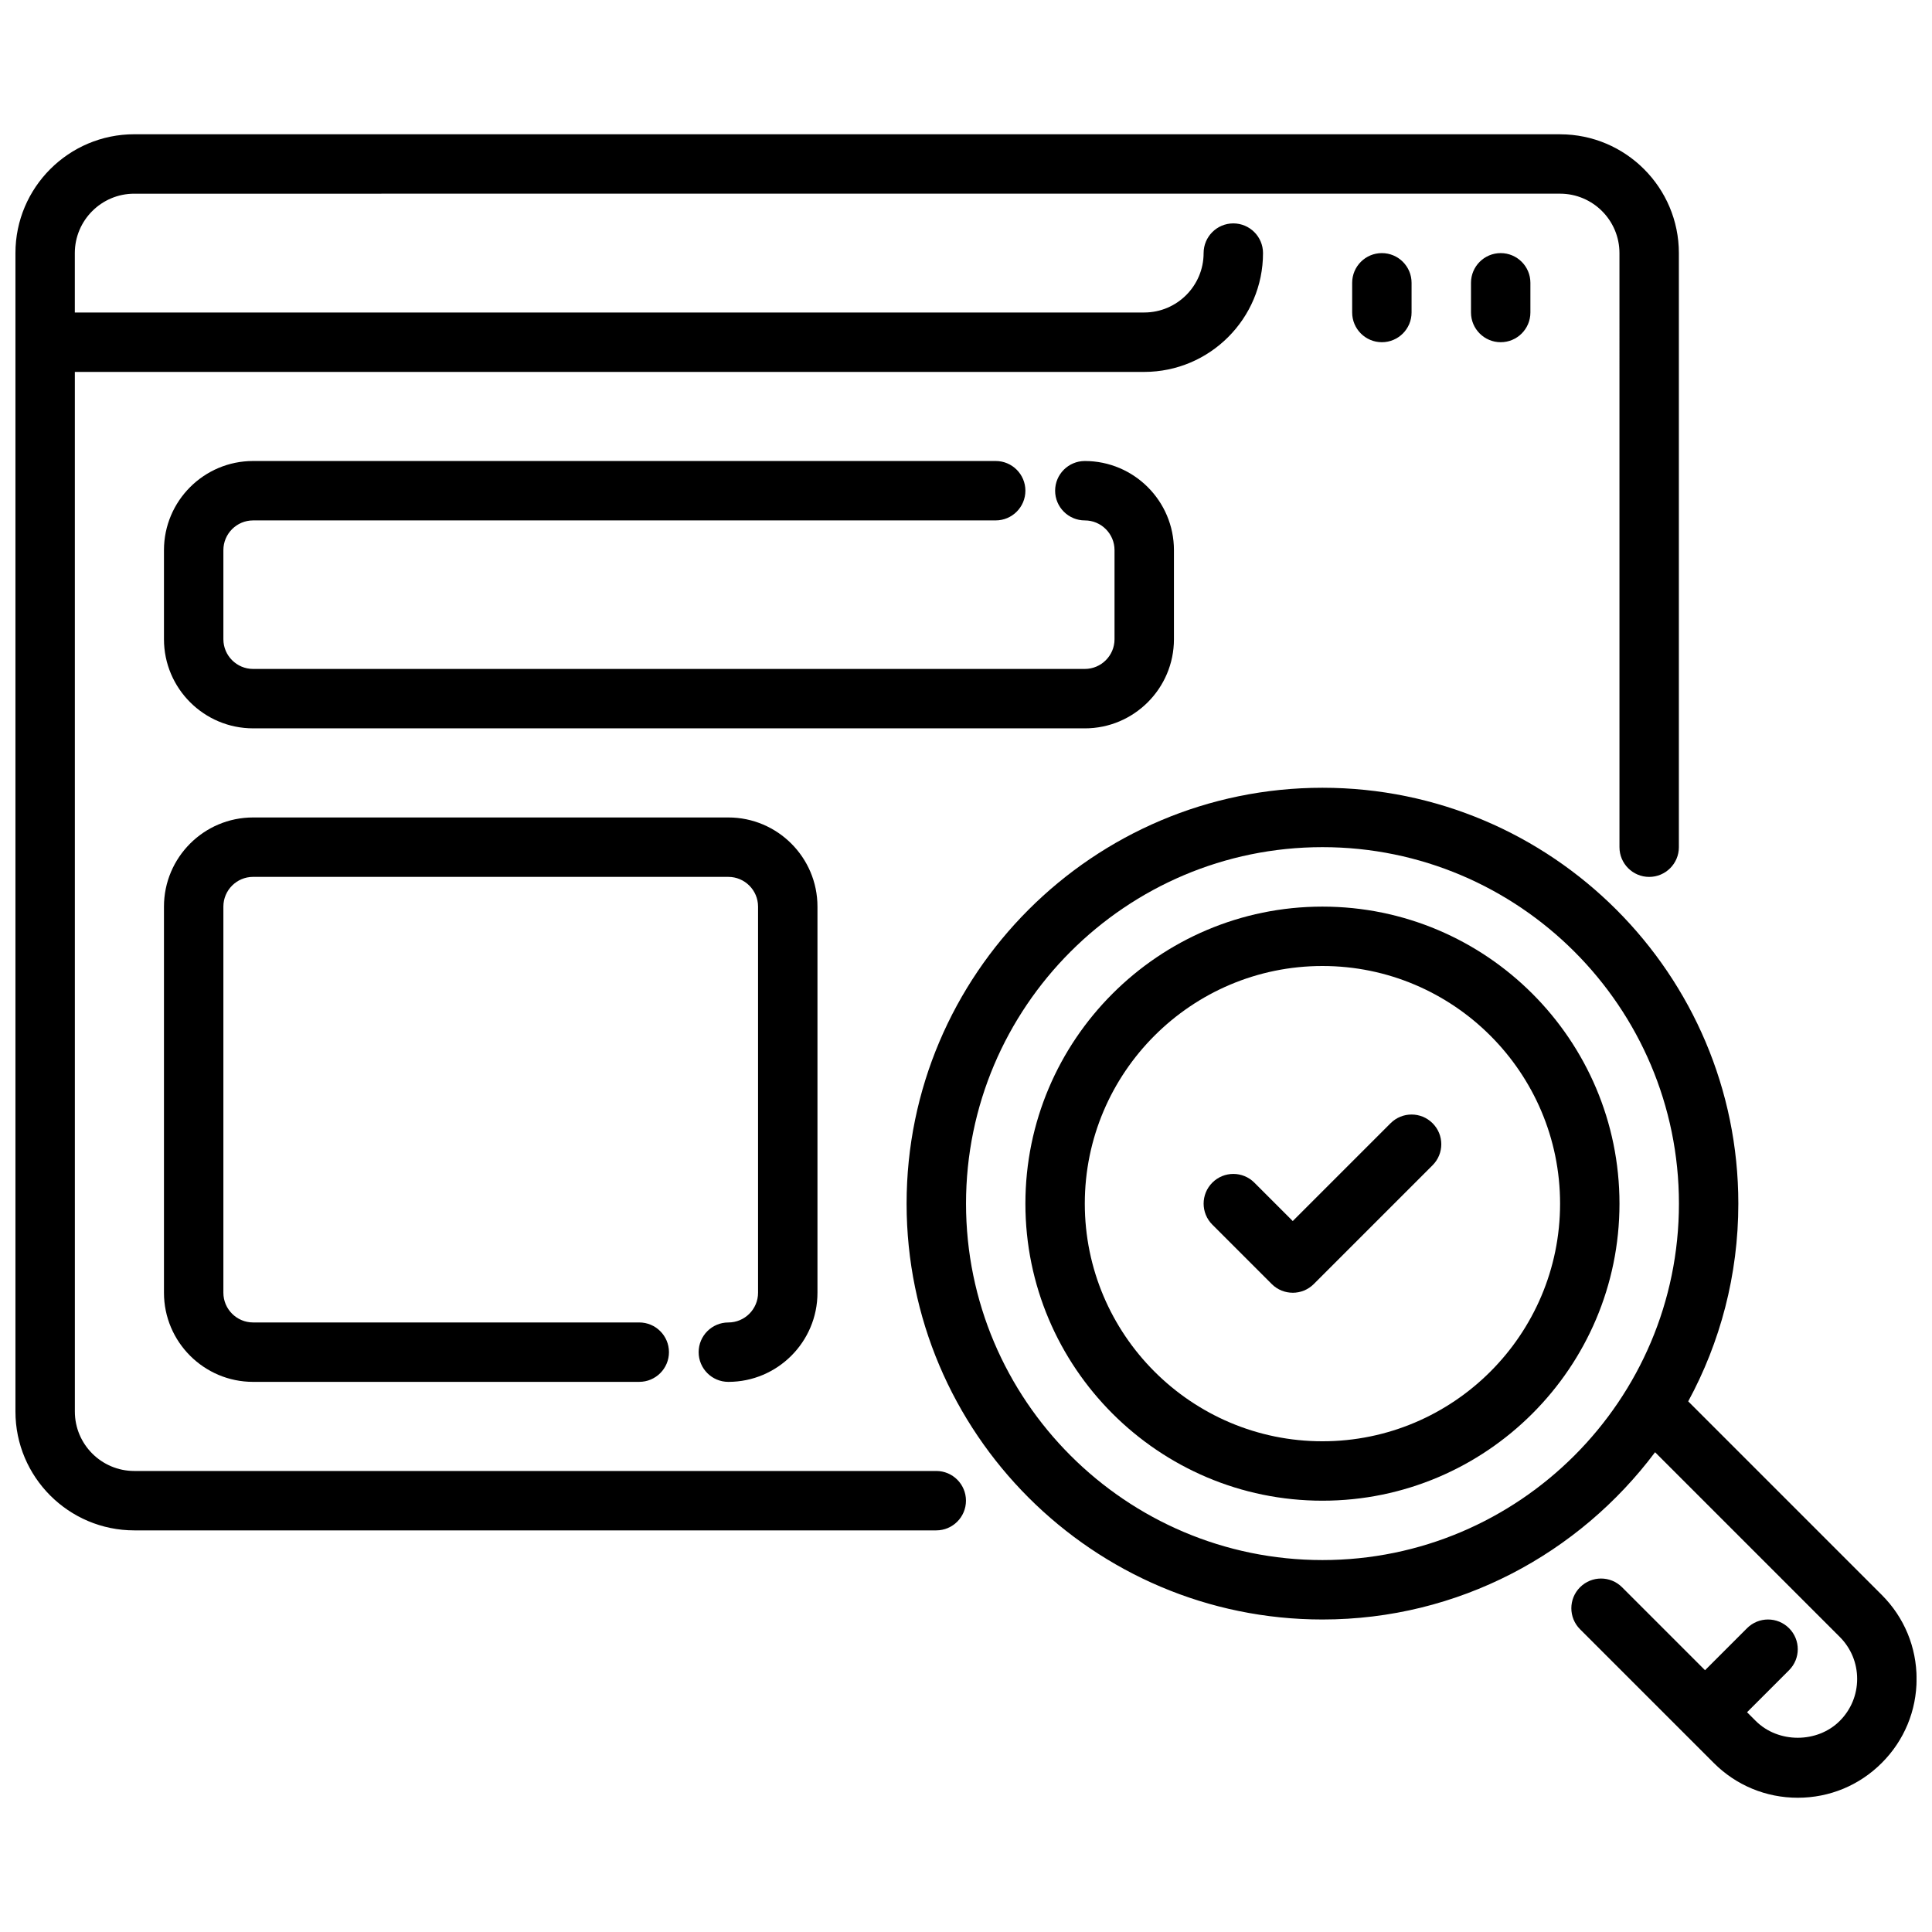
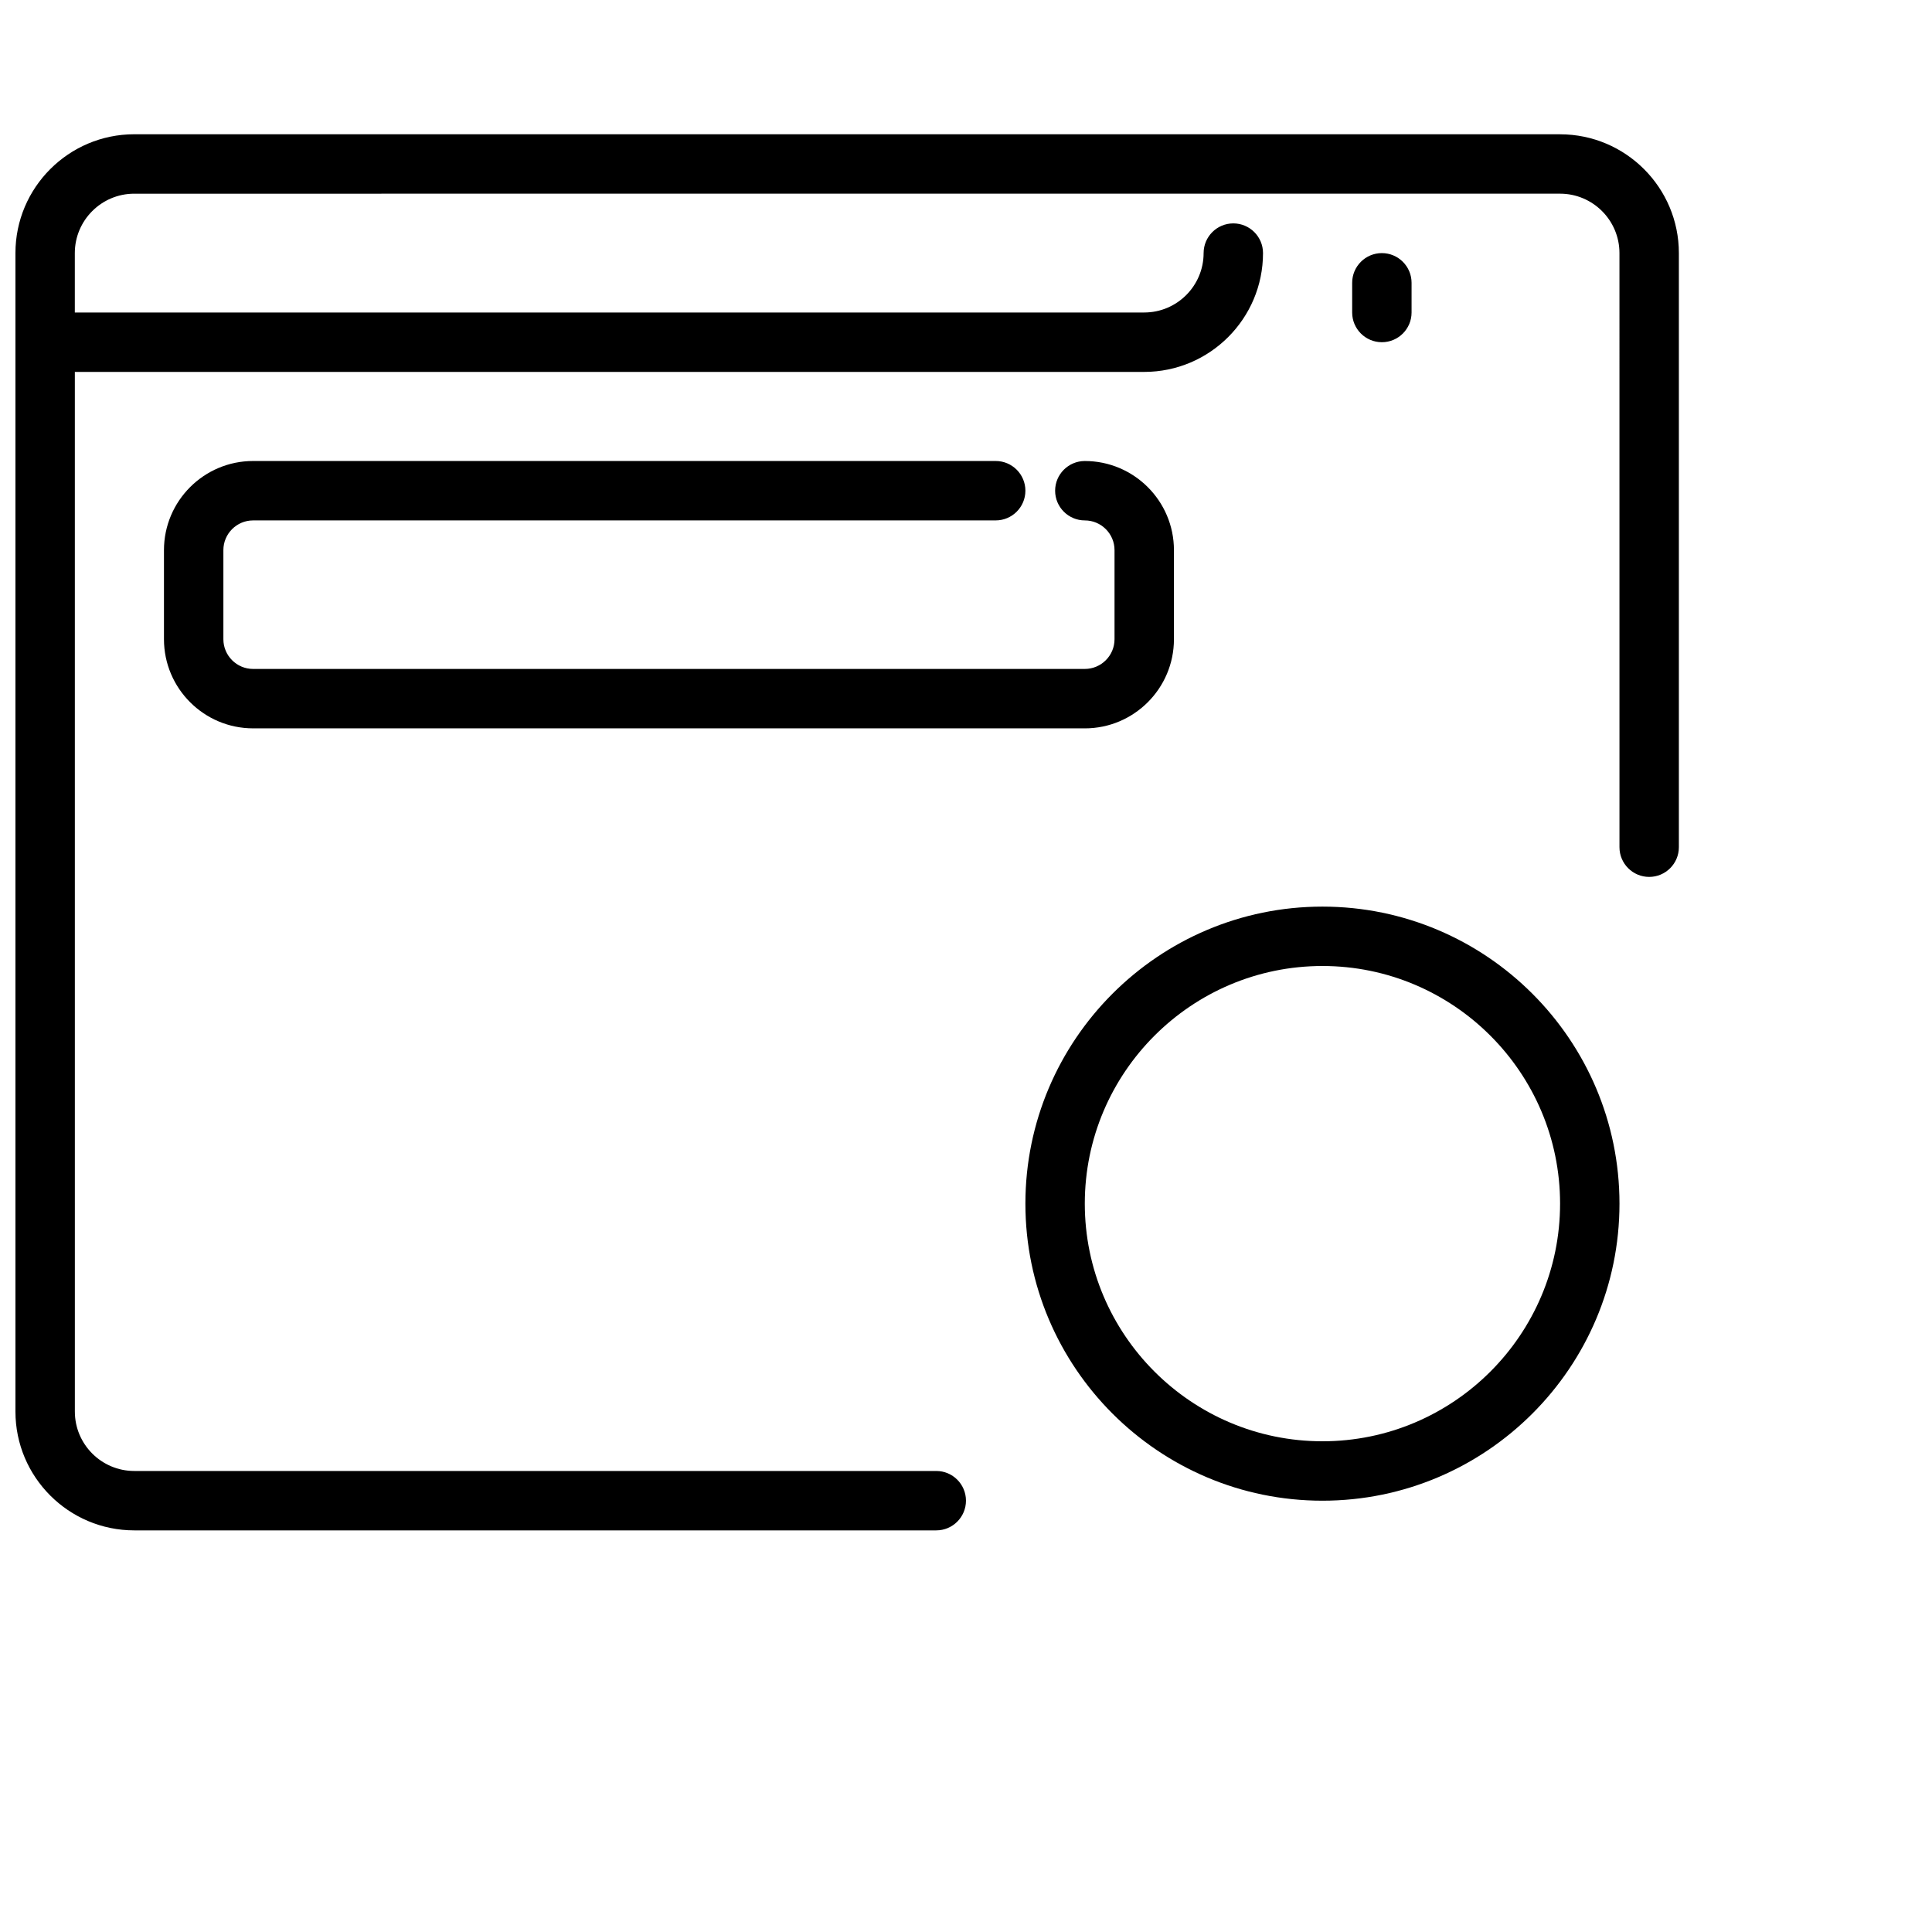
<svg xmlns="http://www.w3.org/2000/svg" width="800px" height="800px" version="1.1" viewBox="144 144 512 512">
  <defs>
    <clipPath id="b">
      <path d="m148.09 179h440.91v371h-440.91z" />
    </clipPath>
    <clipPath id="a">
      <path d="m384 352h267.9v269h-267.9z" />
    </clipPath>
  </defs>
  <g clip-path="url(#b)">
    <path d="m557.44 179.58h-377.86c-17.367 0-31.488 14.121-31.488 31.488v307.01c0 17.367 14.121 31.488 31.488 31.488h212.54c4.344 0 7.871-3.527 7.871-7.871s-3.527-7.871-7.871-7.871h-212.54c-8.684 0-15.742-7.062-15.742-15.742l-0.004-275.52h283.39c17.367 0 31.488-14.121 31.488-31.488 0-4.344-3.527-7.871-7.871-7.871s-7.871 3.527-7.871 7.871c0 8.684-7.062 15.742-15.742 15.742h-283.4v-15.742c0-8.684 7.062-15.742 15.742-15.742l377.86-0.004c8.684 0 15.742 7.062 15.742 15.742l0.004 157.45c0 4.344 3.527 7.871 7.871 7.871s7.871-3.527 7.871-7.871v-157.44c0-17.367-14.121-31.488-31.488-31.488z" />
  </g>
  <path d="m510.21 234.69c-4.344 0-7.871-3.527-7.871-7.871v-7.871c0-4.344 3.527-7.871 7.871-7.871s7.871 3.527 7.871 7.871v7.871c0 4.344-3.527 7.871-7.871 7.871z" />
-   <path d="m541.7 234.69c-4.344 0-7.871-3.527-7.871-7.871v-7.871c0-4.344 3.527-7.871 7.871-7.871s7.871 3.527 7.871 7.871v7.871c0 4.344-3.527 7.871-7.871 7.871z" />
  <path d="m431.49 337.02h-220.42c-13.02 0-23.617-10.598-23.617-23.617v-23.617c0-13.02 10.598-23.617 23.617-23.617h196.8c4.344 0 7.871 3.527 7.871 7.871s-3.527 7.871-7.871 7.871l-196.8 0.004c-4.336 0-7.871 3.535-7.871 7.871v23.617c0 4.336 3.535 7.871 7.871 7.871h220.42c4.336 0 7.871-3.535 7.871-7.871v-23.617c0-4.336-3.535-7.871-7.871-7.871-4.336 0-7.871-3.527-7.871-7.871s3.527-7.871 7.871-7.871c13.02 0 23.617 10.598 23.617 23.617v23.617c0 13.02-10.598 23.617-23.617 23.617z" />
-   <path d="m337.02 510.21c-4.344 0-7.871-3.527-7.871-7.871s3.527-7.871 7.871-7.871 7.871-3.535 7.871-7.871v-102.34c0-4.336-3.535-7.871-7.871-7.871l-125.95-0.004c-4.336 0-7.871 3.535-7.871 7.871v102.34c0 4.336 3.535 7.871 7.871 7.871h102.34c4.344 0 7.871 3.527 7.871 7.871s-3.527 7.871-7.871 7.871l-102.34 0.004c-13.02 0-23.617-10.598-23.617-23.617v-102.34c0-13.02 10.598-23.617 23.617-23.617h125.95c13.02 0 23.617 10.598 23.617 23.617v102.34c0 13.02-10.598 23.617-23.617 23.617z" />
  <path d="m494.46 541.7c-43.406 0-78.719-35.312-78.719-78.719s35.312-78.719 78.719-78.719 78.719 35.312 78.719 78.719-35.312 78.719-78.719 78.719zm0-141.7c-34.723 0-62.977 28.254-62.977 62.977 0 34.723 28.254 62.977 62.977 62.977 34.723 0 62.977-28.254 62.977-62.977 0-34.723-28.254-62.977-62.977-62.977z" />
-   <path d="m486.59 486.59c-2.016 0-4.031-0.77-5.566-2.305l-15.742-15.742c-3.078-3.078-3.078-8.055 0-11.133s8.055-3.078 11.133 0l10.18 10.18 25.922-25.922c3.078-3.078 8.055-3.078 11.133 0 3.078 3.078 3.078 8.055 0 11.133l-31.488 31.488c-1.535 1.535-3.551 2.305-5.566 2.305z" />
  <g clip-path="url(#a)">
-     <path d="m642.68 566.66-51.285-51.285c8.461-15.594 13.281-33.449 13.281-52.402 0-60.773-49.438-110.21-110.21-110.21-60.773 0-110.21 49.438-110.21 110.21 0 60.773 49.438 110.21 110.21 110.21 36.055 0 68.023-17.484 88.145-44.328l48.941 48.941c2.977 2.977 4.613 6.926 4.613 11.133 0 4.203-1.637 8.156-4.613 11.133-5.945 5.953-16.312 5.953-22.262 0l-2.305-2.305 11.133-11.133c3.078-3.078 3.078-8.055 0-11.133-3.078-3.078-8.055-3.078-11.133 0l-11.133 11.133-21.988-21.988c-3.078-3.078-8.055-3.078-11.133 0s-3.078 8.055 0 11.133l35.426 35.426c5.945 5.953 13.855 9.227 22.27 9.227 8.414 0 16.32-3.273 22.262-9.227 5.953-5.945 9.227-13.855 9.227-22.262s-3.273-16.32-9.227-22.262zm-148.21-9.227c-52.09 0-94.465-42.375-94.465-94.465s42.375-94.465 94.465-94.465c52.09 0 94.465 42.375 94.465 94.465s-42.375 94.465-94.465 94.465z" />
-   </g>
+     </g>
</svg>